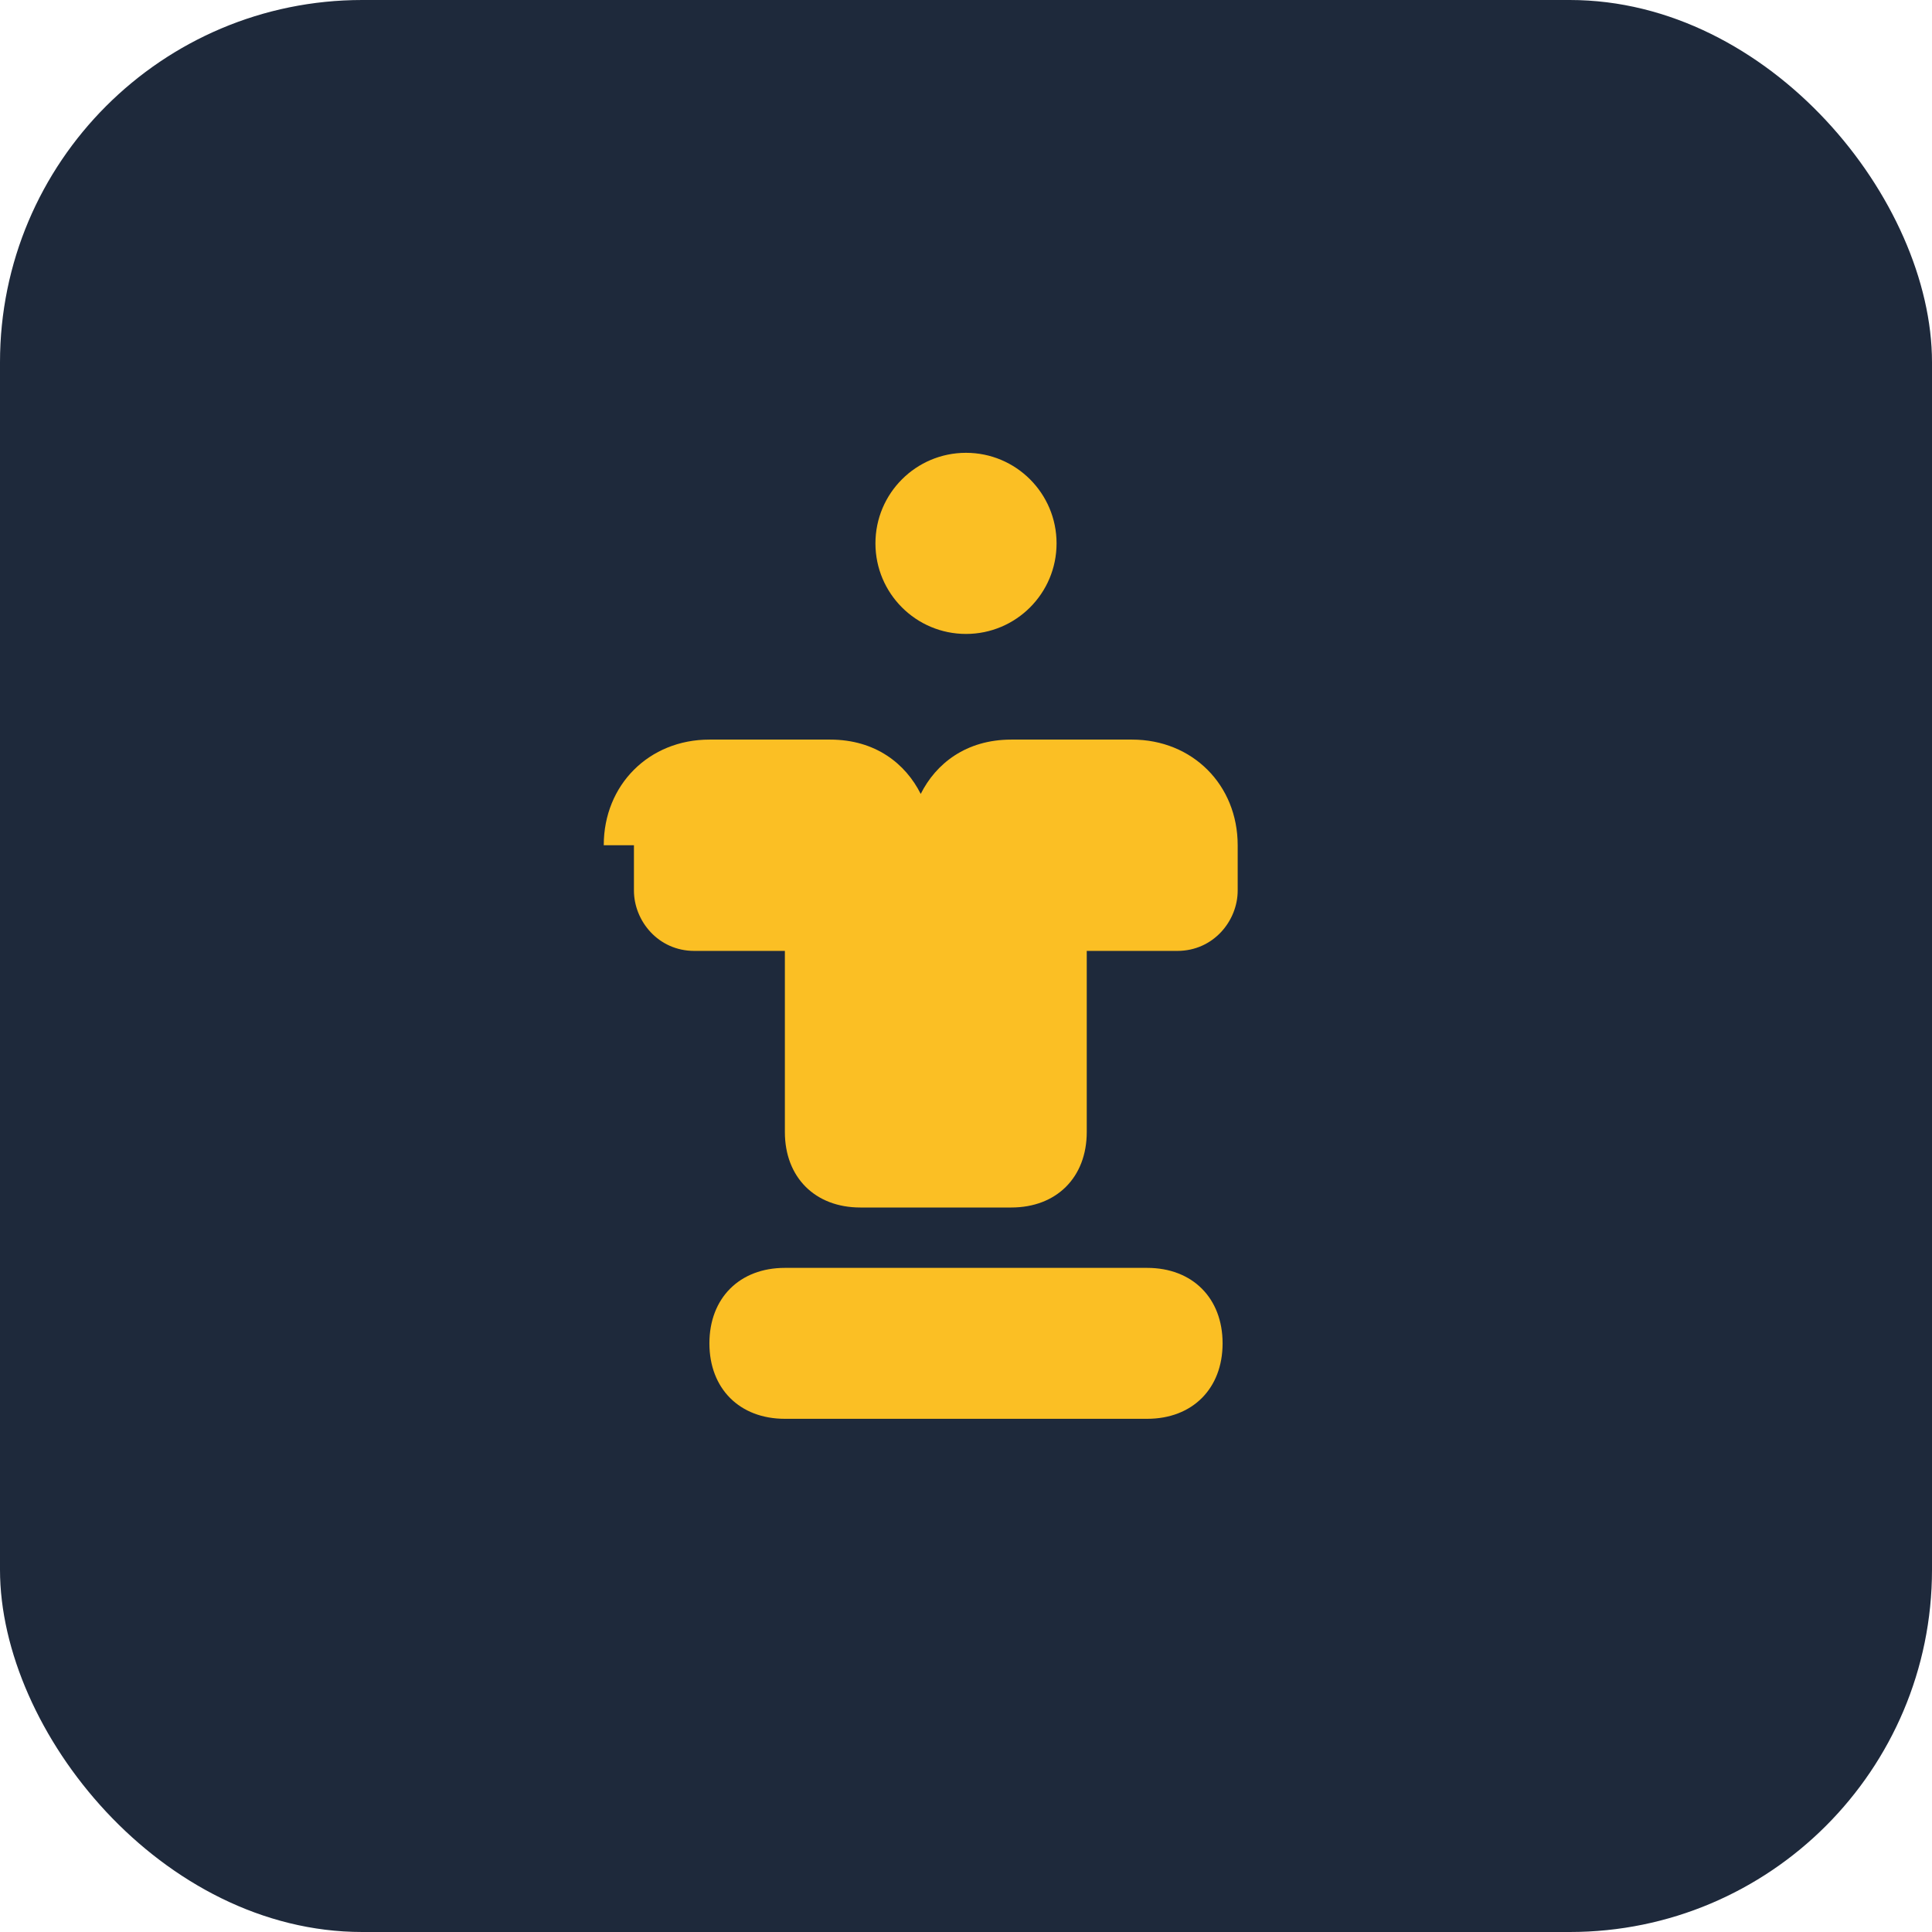
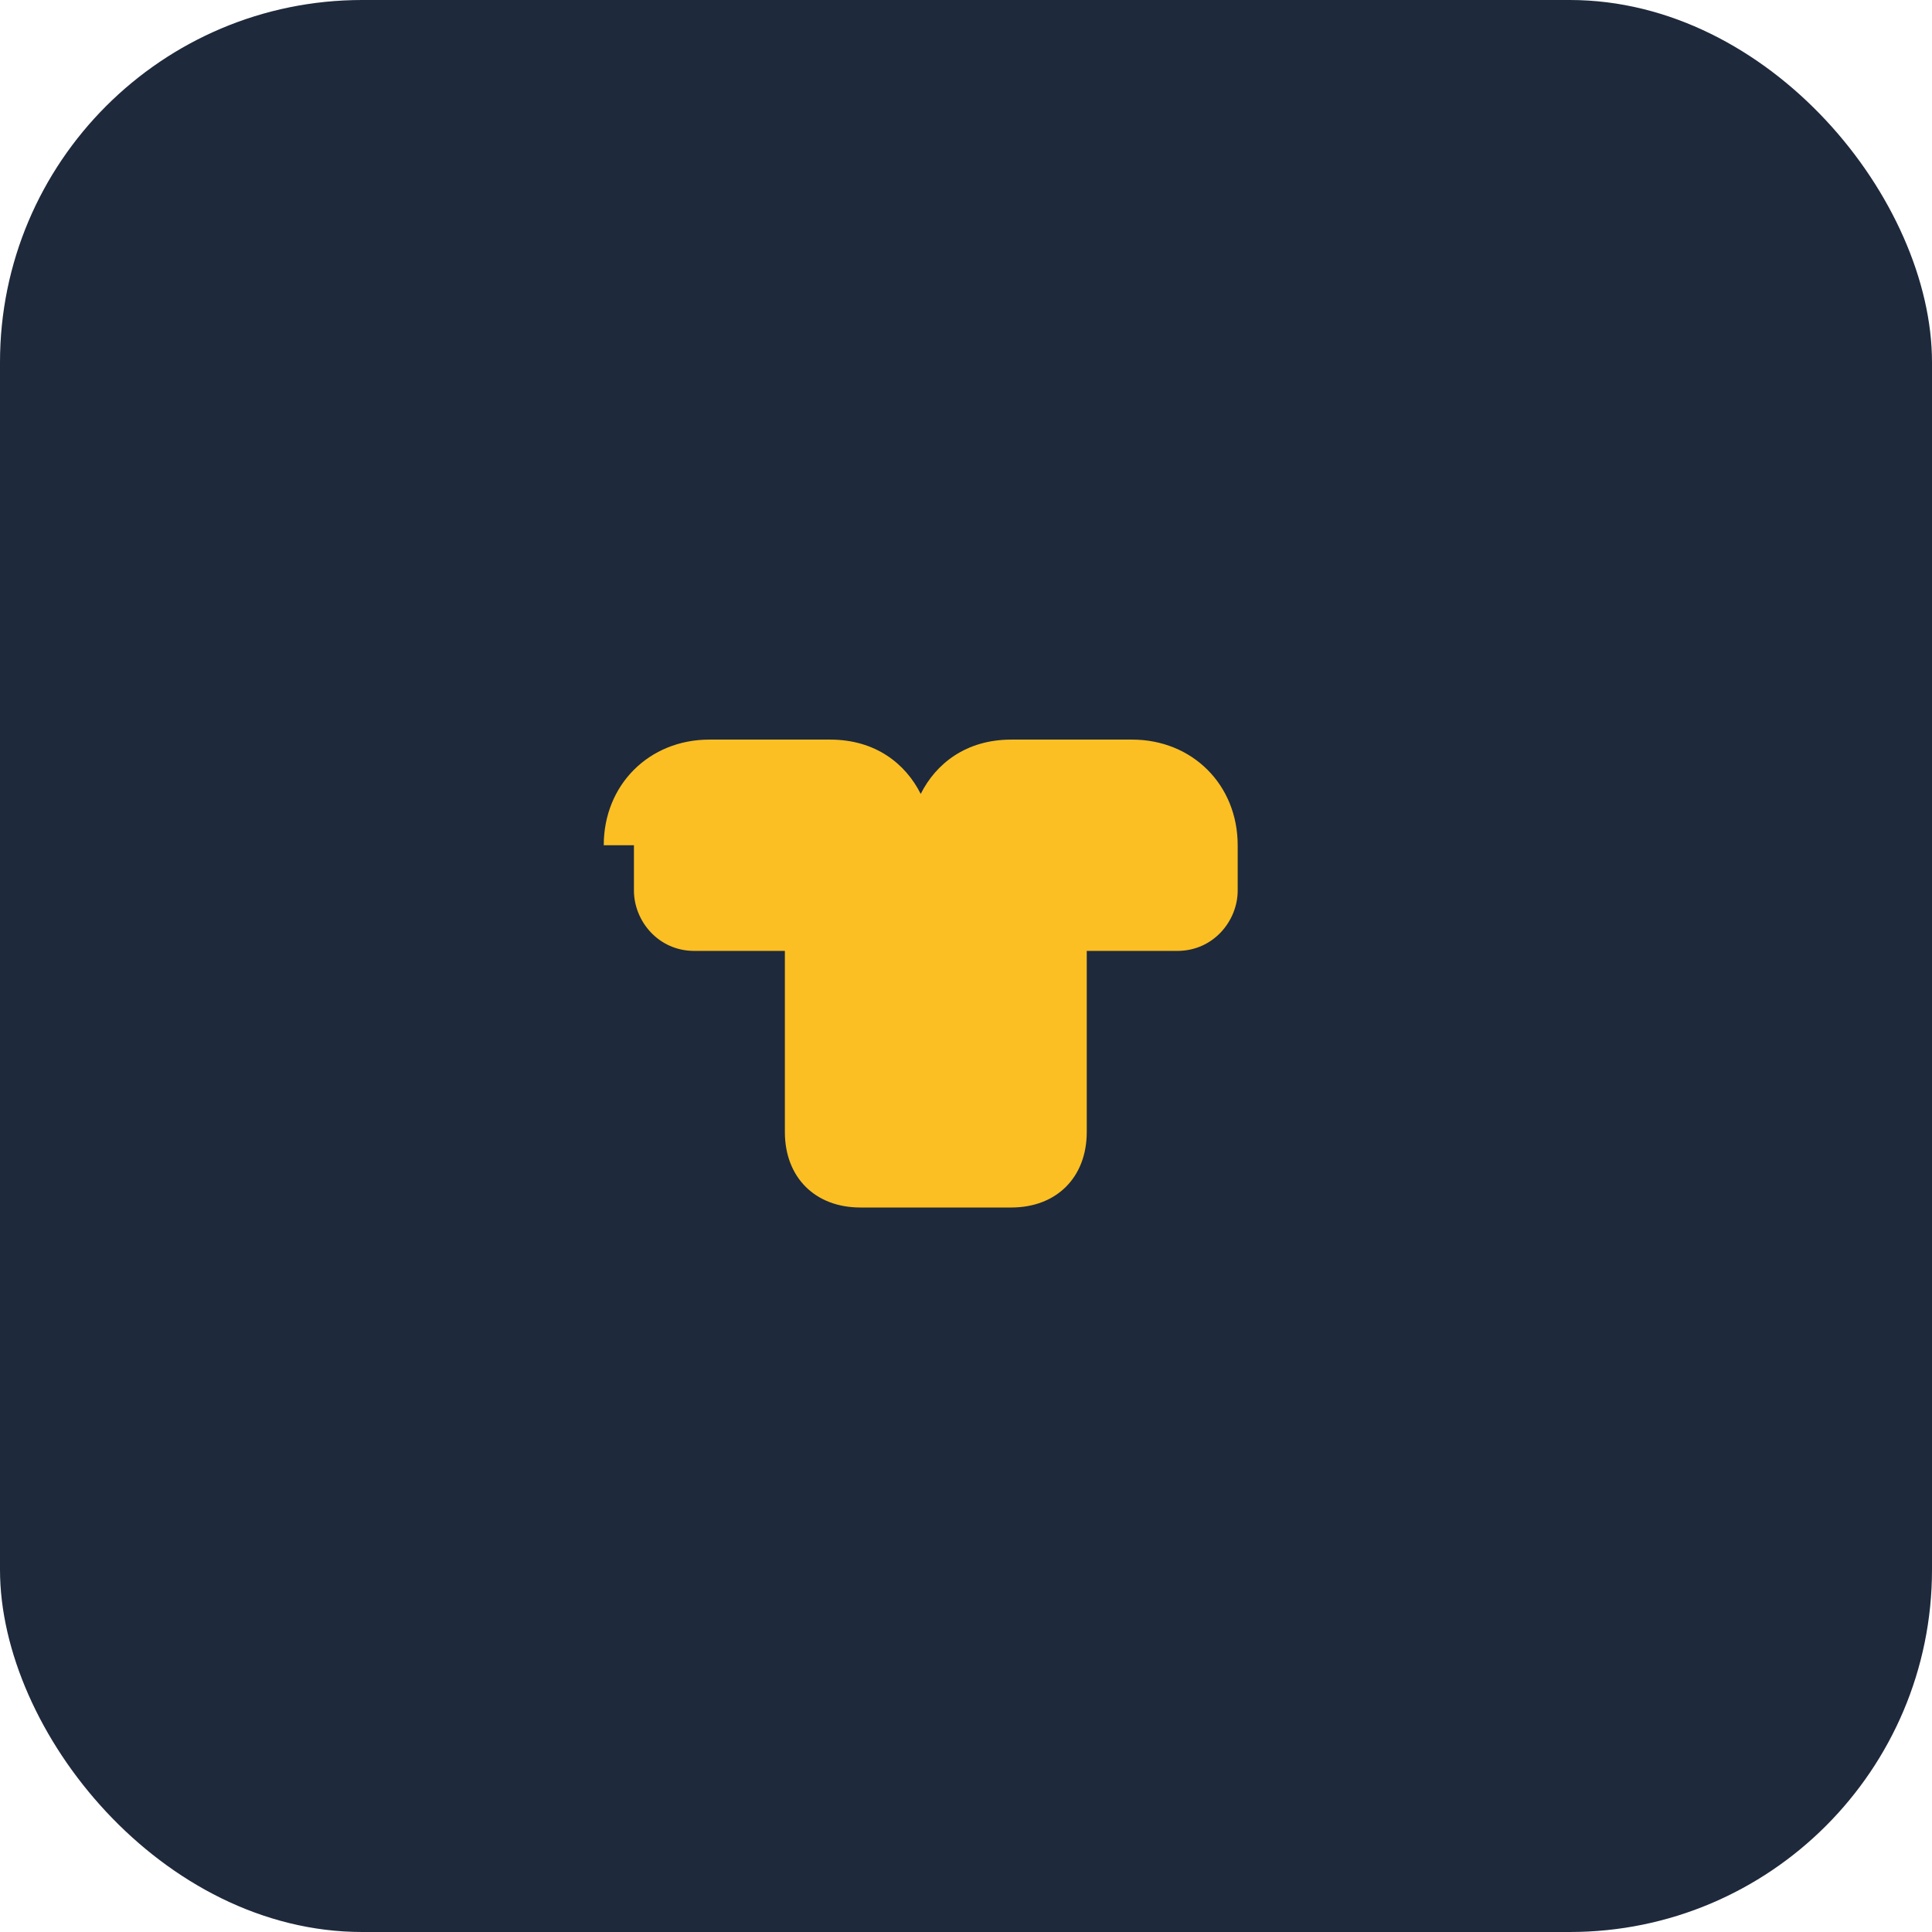
<svg xmlns="http://www.w3.org/2000/svg" viewBox="0 0 64 64" fill="none">
  <rect width="64" height="64" rx="12" fill="#1e293b" />
  <path d="M20 28c0-2 1.5-3.5 3.5-3.5h4c1.5 0 2.5.8 3 1.8.5-1 1.5-1.8 3-1.8h4c2 0 3.5 1.5 3.5 3.5v1.5c0 1-.8 2-2 2h-3v6c0 1.5-1 2.5-2.5 2.5h-5c-1.5 0-2.5-1-2.5-2.5v-6h-3c-1.2 0-2-1-2-2V28z" fill="#fbbf24" />
-   <path d="M26 42h12c1.5 0 2.5 1 2.5 2.5s-1 2.5-2.5 2.5H26c-1.5 0-2.5-1-2.5-2.5s1-2.5 2.5-2.5z" fill="#fbbf24" />
-   <circle cx="32" cy="18" r="3" fill="#fbbf24" />
</svg>